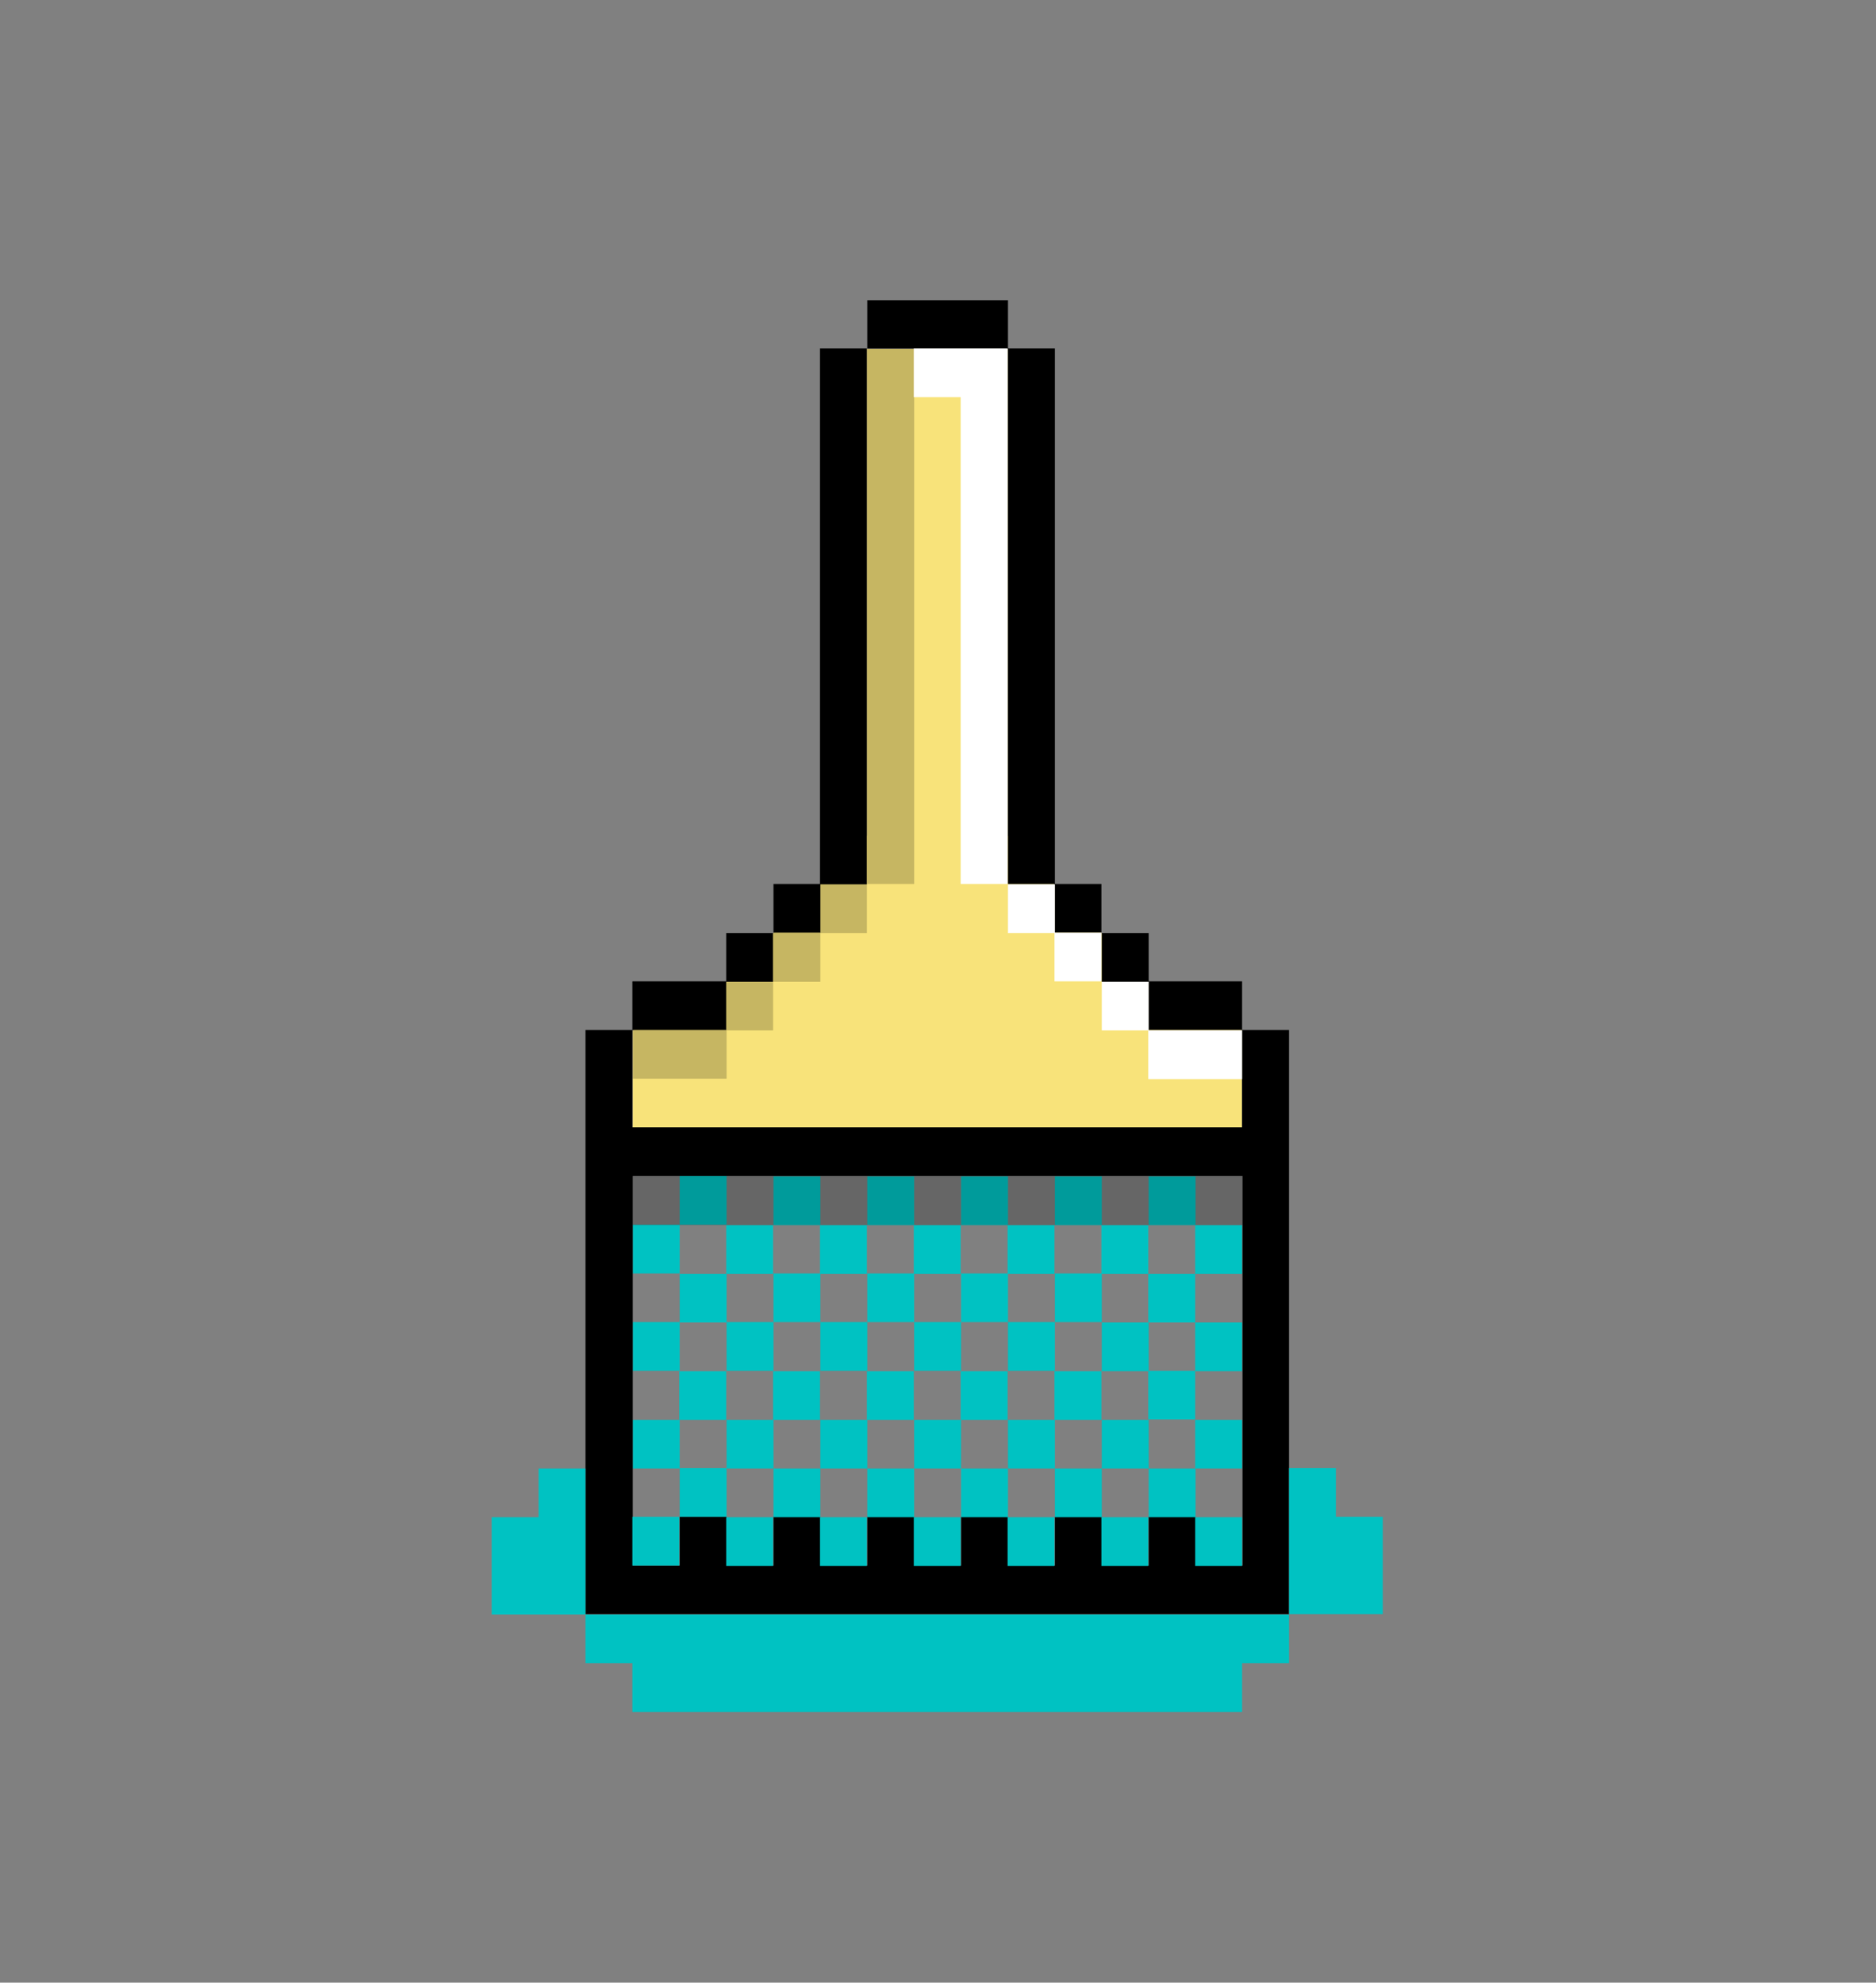
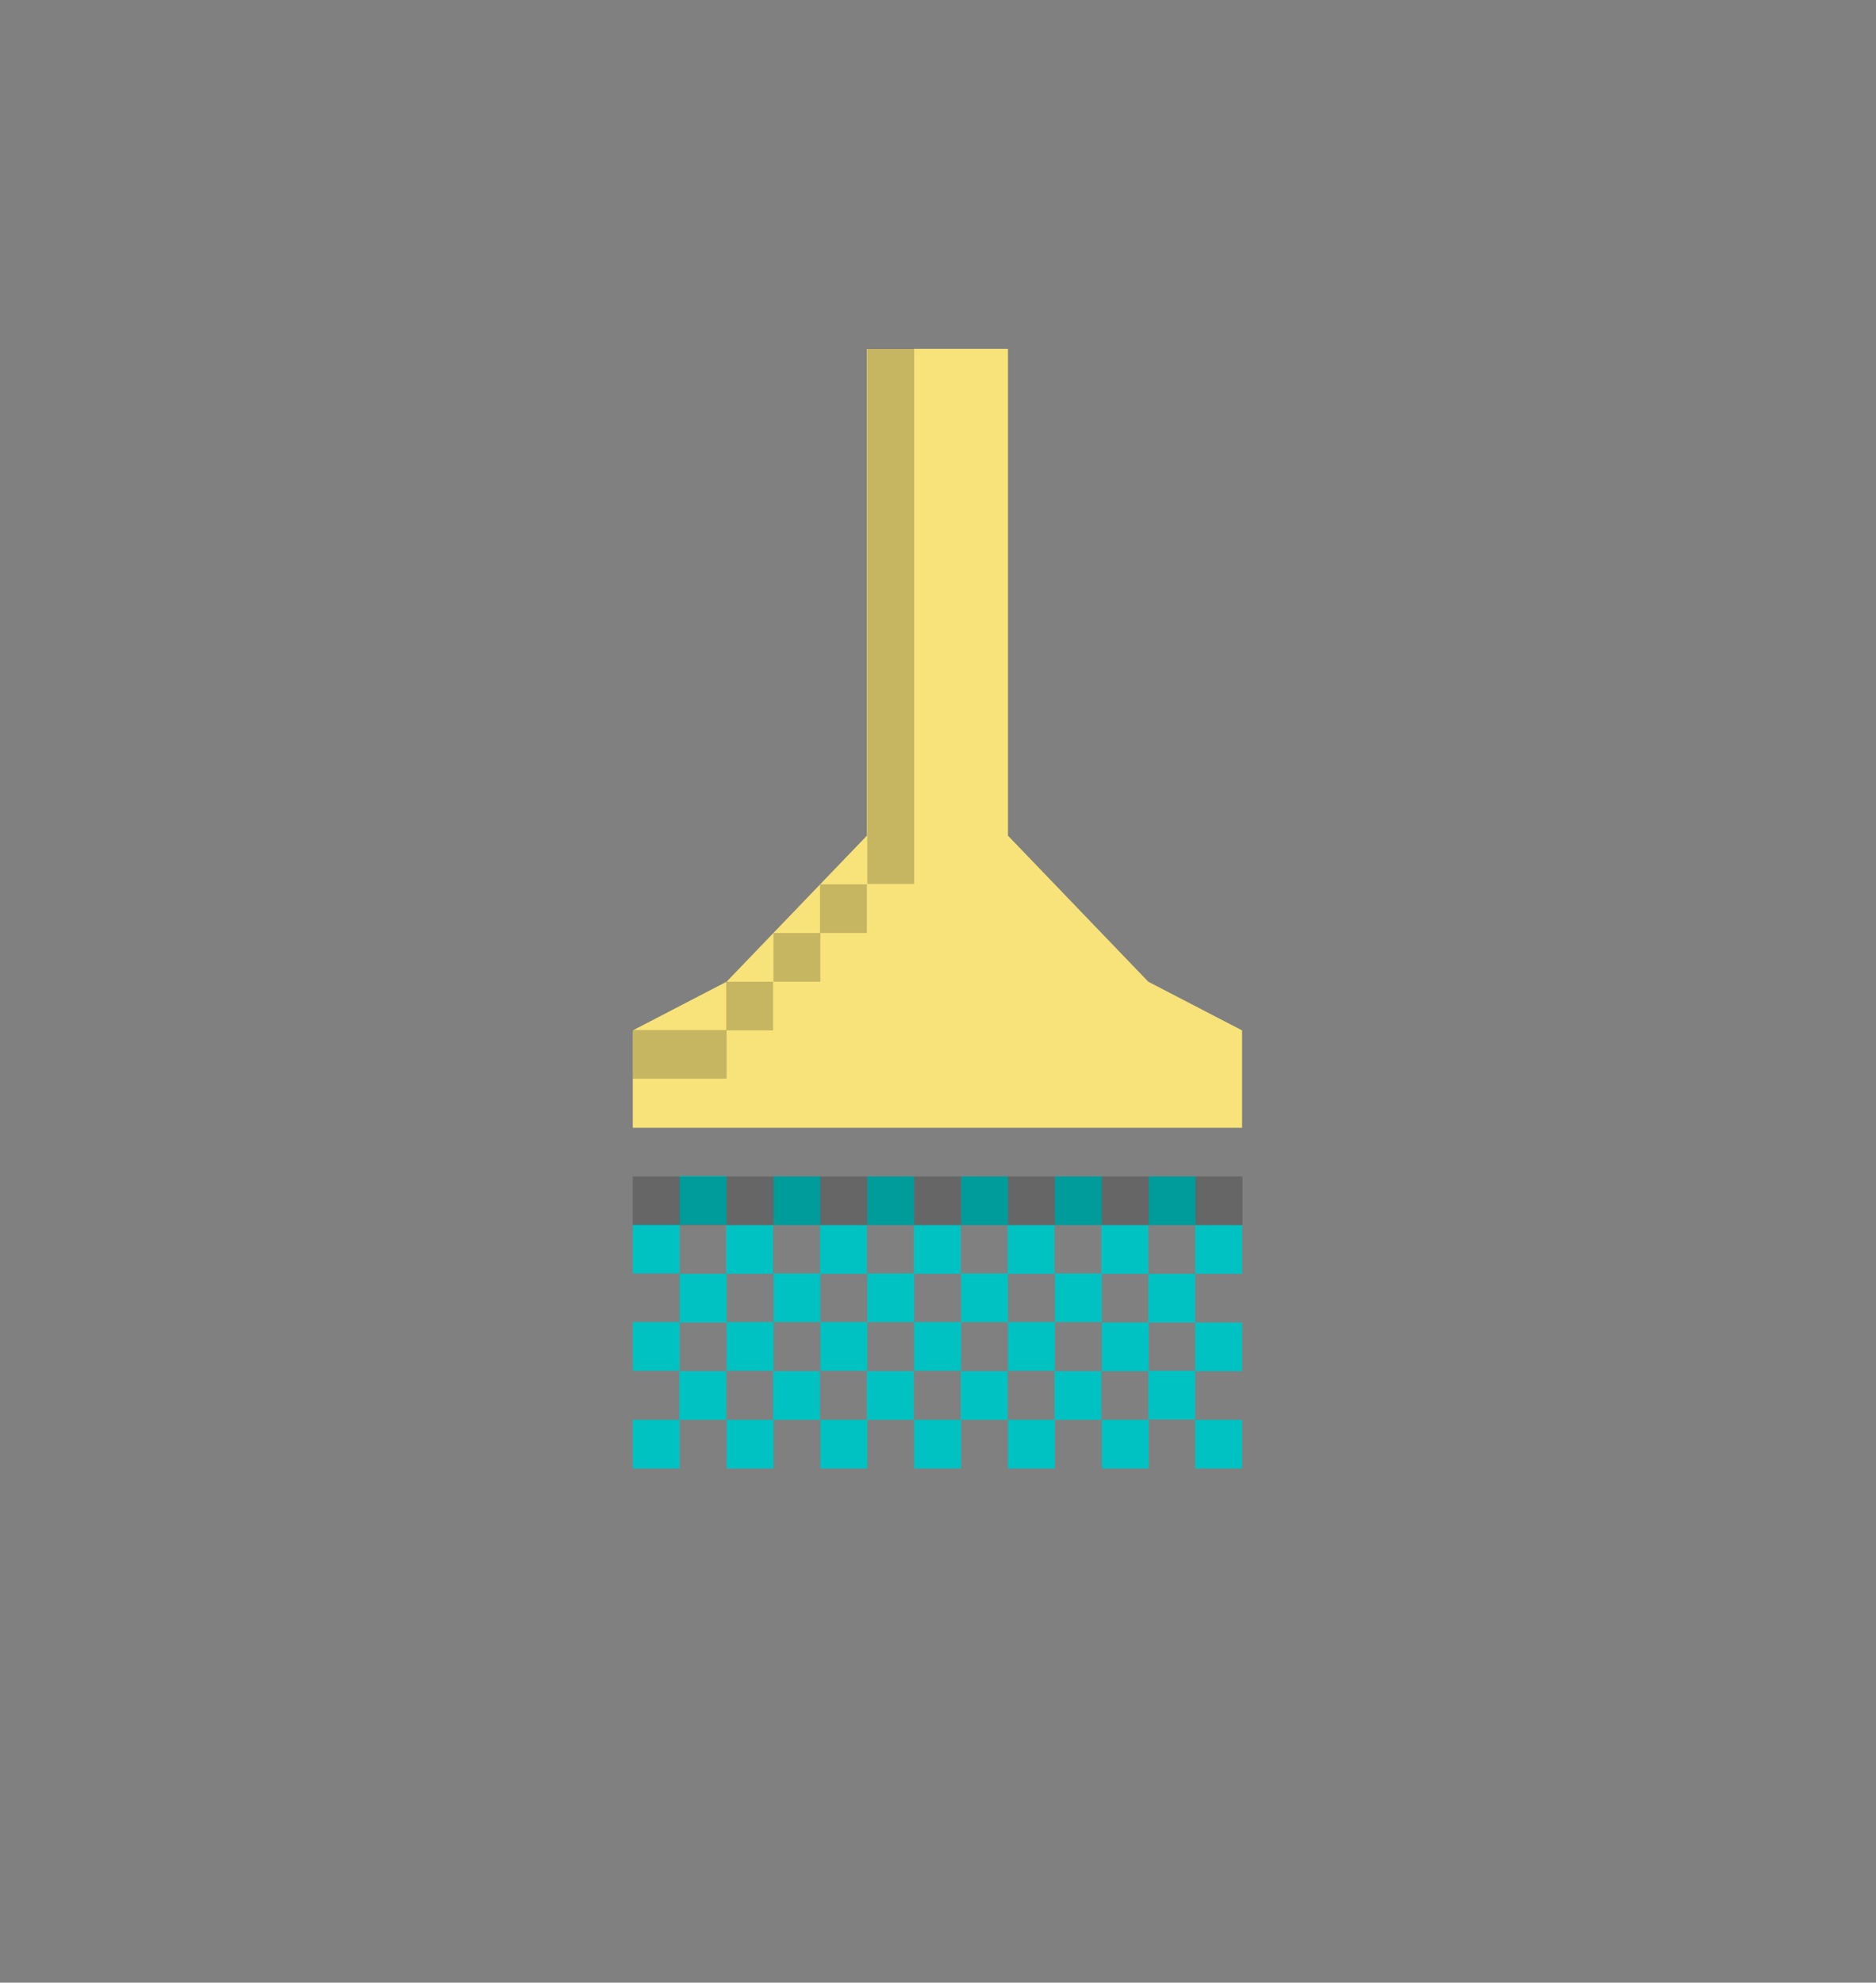
<svg xmlns="http://www.w3.org/2000/svg" width="53" height="56" viewBox="0 0 53 56" fill="none">
  <rect x="0" y="0" width="53" height="56" fill="#808080" stroke="none" />
  <g clip-path="url(#clip0_1134_4098)">
    <path d="M17.877 31.854V29.104L20.527 27.729L24.491 23.604V9.854H28.477V23.604L32.441 27.729L35.091 29.104V31.854H17.877Z" fill="#F8E37A" />
    <path d="M20.527 34.593H19.202V33.218H20.527V34.593ZM23.177 33.229H21.852V34.604H23.177V33.229ZM25.827 33.229H24.502V34.604H25.827V33.229ZM28.477 33.229H27.152V34.604H28.477V33.229ZM31.127 33.229H29.802V34.604H31.127V33.229ZM33.777 33.229H32.452V34.604H33.777V33.229ZM17.877 34.593V35.968H19.202V34.593H17.877ZM21.841 35.979V34.604H20.516V35.979H21.841ZM24.491 35.979V34.604H23.166V35.979H24.491ZM27.141 35.979V34.604H25.816V35.979H27.141ZM29.791 35.979V34.604H28.466V35.979H29.791ZM32.441 35.979V34.604H31.116V35.979H32.441ZM35.091 35.979V34.604H33.766V35.979H35.091ZM20.527 35.979H19.202V37.354H20.527V35.979ZM23.177 37.343V35.968H21.852V37.343H23.177ZM25.827 37.343V35.968H24.502V37.343H25.827ZM28.477 37.343V35.968H27.152V37.343H28.477ZM31.127 37.343V35.968H29.802V37.343H31.127ZM32.441 35.979V37.354H33.766V35.979H32.441ZM17.877 37.343V38.718H19.202V37.343H17.877ZM20.527 37.343V38.718H21.852V37.343H20.527ZM23.177 37.343V38.718H24.502V37.343H23.177ZM25.827 37.343V38.718H27.152V37.343H25.827ZM28.477 37.343V38.718H29.802V37.343H28.477ZM31.127 38.729H32.452V37.354H31.127V38.729ZM35.091 38.729V37.354H33.766V38.729H35.091ZM19.191 38.729V40.104H20.516V38.729H19.191ZM21.841 38.729V40.104H23.166V38.729H21.841ZM24.491 38.729V40.104H25.816V38.729H24.491ZM27.141 38.729V40.104H28.466V38.729H27.141ZM29.791 38.729V40.104H31.116V38.729H29.791ZM32.441 40.093H33.766V38.718H32.441V40.093ZM17.877 41.479H19.202V40.104H17.877V41.479ZM20.527 41.479H21.852V40.104H20.527V41.479ZM23.177 41.479H24.502V40.104H23.177V41.479ZM25.827 41.479H27.152V40.104H25.827V41.479ZM28.477 41.479H29.802V40.104H28.477V41.479ZM31.127 41.479H32.452V40.104H31.127V41.479ZM35.091 41.479V40.104H33.766V41.479H35.091Z" fill="#00C2C2" />
    <mask id="mask0_1134_4098" style="mask-type:luminance" maskUnits="userSpaceOnUse" x="-1" y="0" width="54" height="56">
      <path d="M-0.016 0.911H52.984V55.911H-0.016V0.911Z" fill="white" />
    </mask>
    <g mask="url(#mask0_1134_4098)">
-       <path d="M25.827 9.843H24.502V8.479H28.477V9.854H25.827V9.843ZM28.477 11.229V9.843H29.802V24.968H28.477V11.229ZM24.491 24.979H23.166V9.843H24.491V24.979ZM23.177 26.343H21.852V24.968H23.177V26.343ZM29.791 26.343V24.968H31.116V26.343H29.791ZM21.841 27.729H20.516V26.354H21.841V27.729ZM31.127 27.729V26.354H32.452V27.729H31.127ZM19.191 29.093H17.866V27.718H20.516V29.093H19.191ZM32.441 29.093V27.718H35.091V29.093H32.441ZM19.191 45.593H36.416V29.093H35.091V31.843H17.866V29.093H16.541V45.593H19.191ZM17.877 42.843V33.218H35.102V44.218H33.777V42.843H32.452V44.218H31.127V42.843H29.802V44.218H28.477V42.843H27.152V44.218H25.827V42.843H24.502V44.218H23.177V42.843H21.852V44.218H20.527V42.843H19.202V44.218H17.877V42.843Z" fill="black" />
-     </g>
+       </g>
    <path d="M23.177 27.729H21.852V26.354H23.177V27.729ZM21.841 27.729H20.516V29.104H21.841V27.729ZM20.527 29.093H17.877V30.468H20.527V29.093ZM17.877 33.229V34.604H35.102V33.229H17.877ZM25.827 9.843H24.502V24.968H25.827V9.843ZM24.491 24.979H23.166V26.354H24.491V24.979Z" fill="black" fill-opacity="0.2" />
-     <path d="M29.791 26.343V27.718H31.116V26.343H29.791ZM31.127 27.729V29.104H32.452V27.729H31.127ZM32.441 30.479H35.091V29.104H32.441V30.479ZM27.141 9.843H25.816V11.218H27.141V24.968H28.466V9.843H27.141ZM28.477 24.979V26.354H29.802V24.979H28.477Z" fill="white" />
-     <path d="M20.527 42.843H19.202V41.468H20.527V42.843ZM23.177 41.479H21.852V42.854H23.177V41.479ZM25.827 41.479H24.502V42.854H25.827V41.479ZM28.477 41.479H27.152V42.854H28.477V41.479ZM31.127 41.479H29.802V42.854H31.127V41.479ZM33.777 41.479H32.452V42.854H33.777V41.479ZM19.191 42.843H17.866V44.218H19.191V42.843ZM21.841 44.229V42.854H20.516V44.229H21.841ZM24.491 44.229V42.854H23.166V44.229H24.491ZM27.141 44.229V42.854H25.816V44.229H27.141ZM29.791 44.229V42.854H28.466V44.229H29.791ZM32.441 44.229V42.854H31.116V44.229H32.441ZM35.091 44.229V42.854H33.766V44.229H35.091ZM16.541 46.979H17.866V48.354H35.091V46.979H36.416V45.604H16.541V46.979ZM37.741 42.843V41.468H36.416V45.593H39.066V42.843H37.741ZM16.541 41.479H15.216V42.854H13.891V45.604H16.541V41.479Z" fill="#00C2C2" />
  </g>
  <defs>
    <clipPath id="clip0_1134_4098">
      <rect width="53" height="55" fill="white" transform="translate(0 0.934)" />
    </clipPath>
  </defs>
</svg>